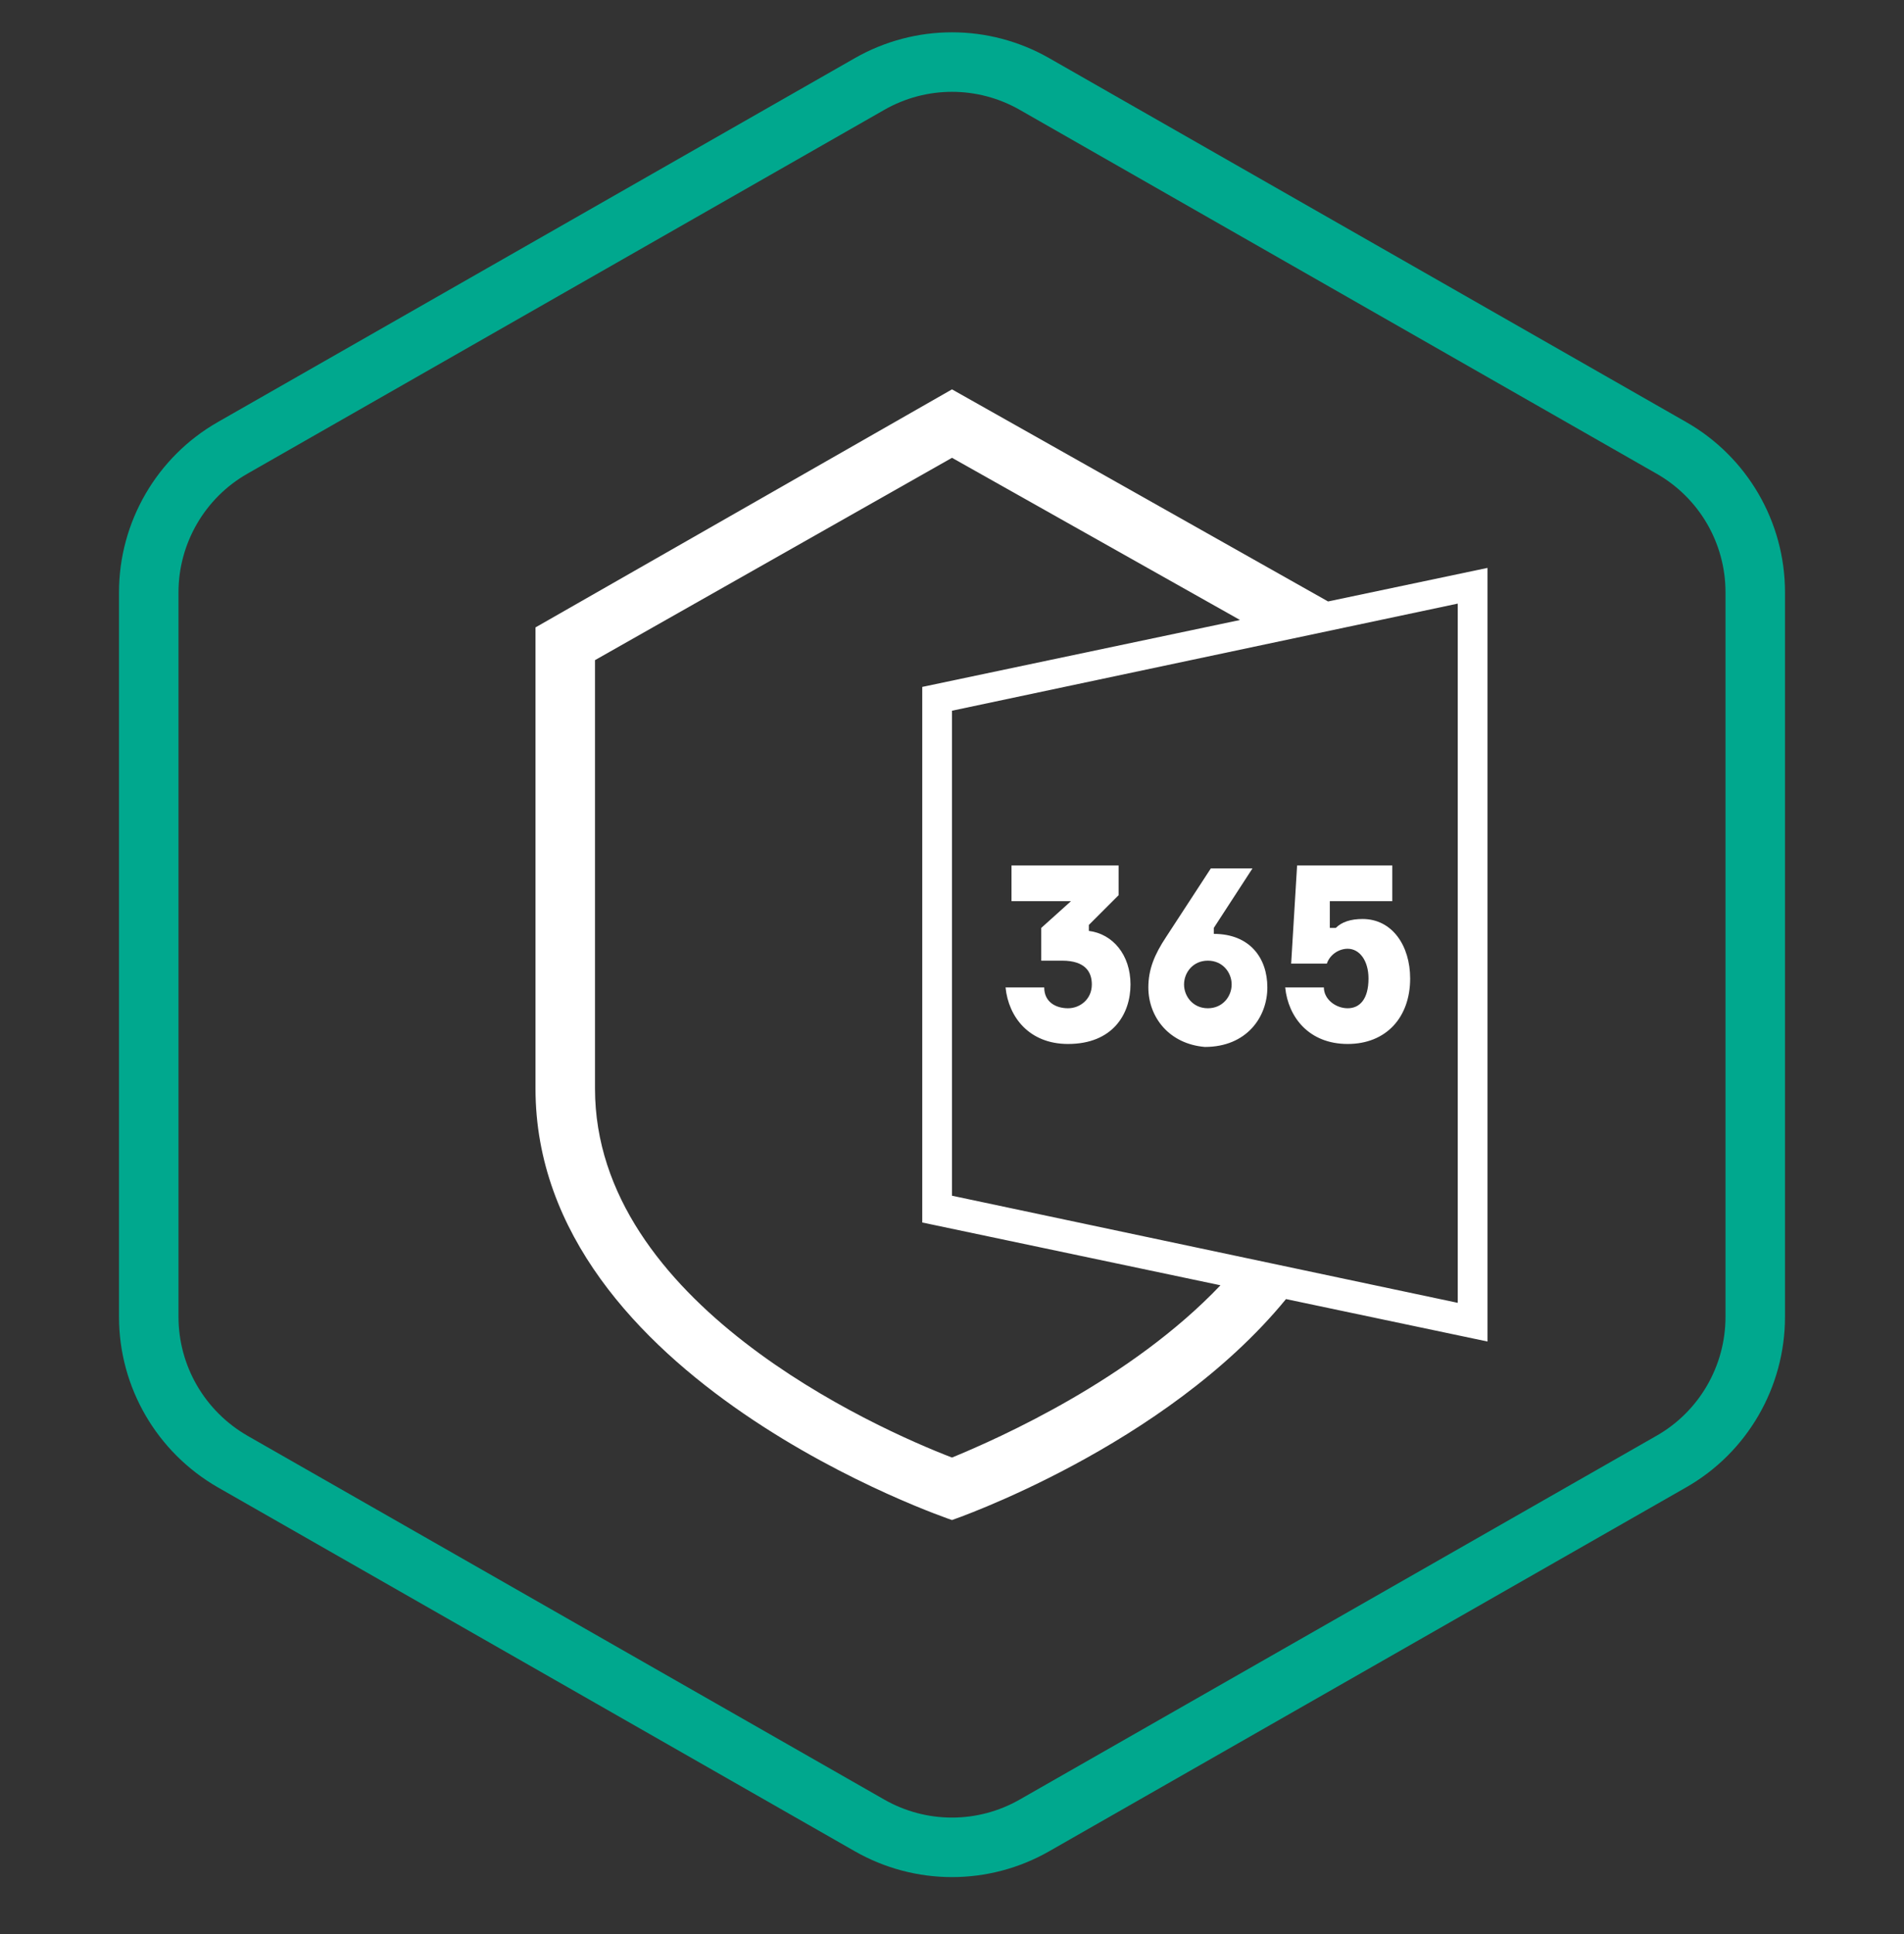
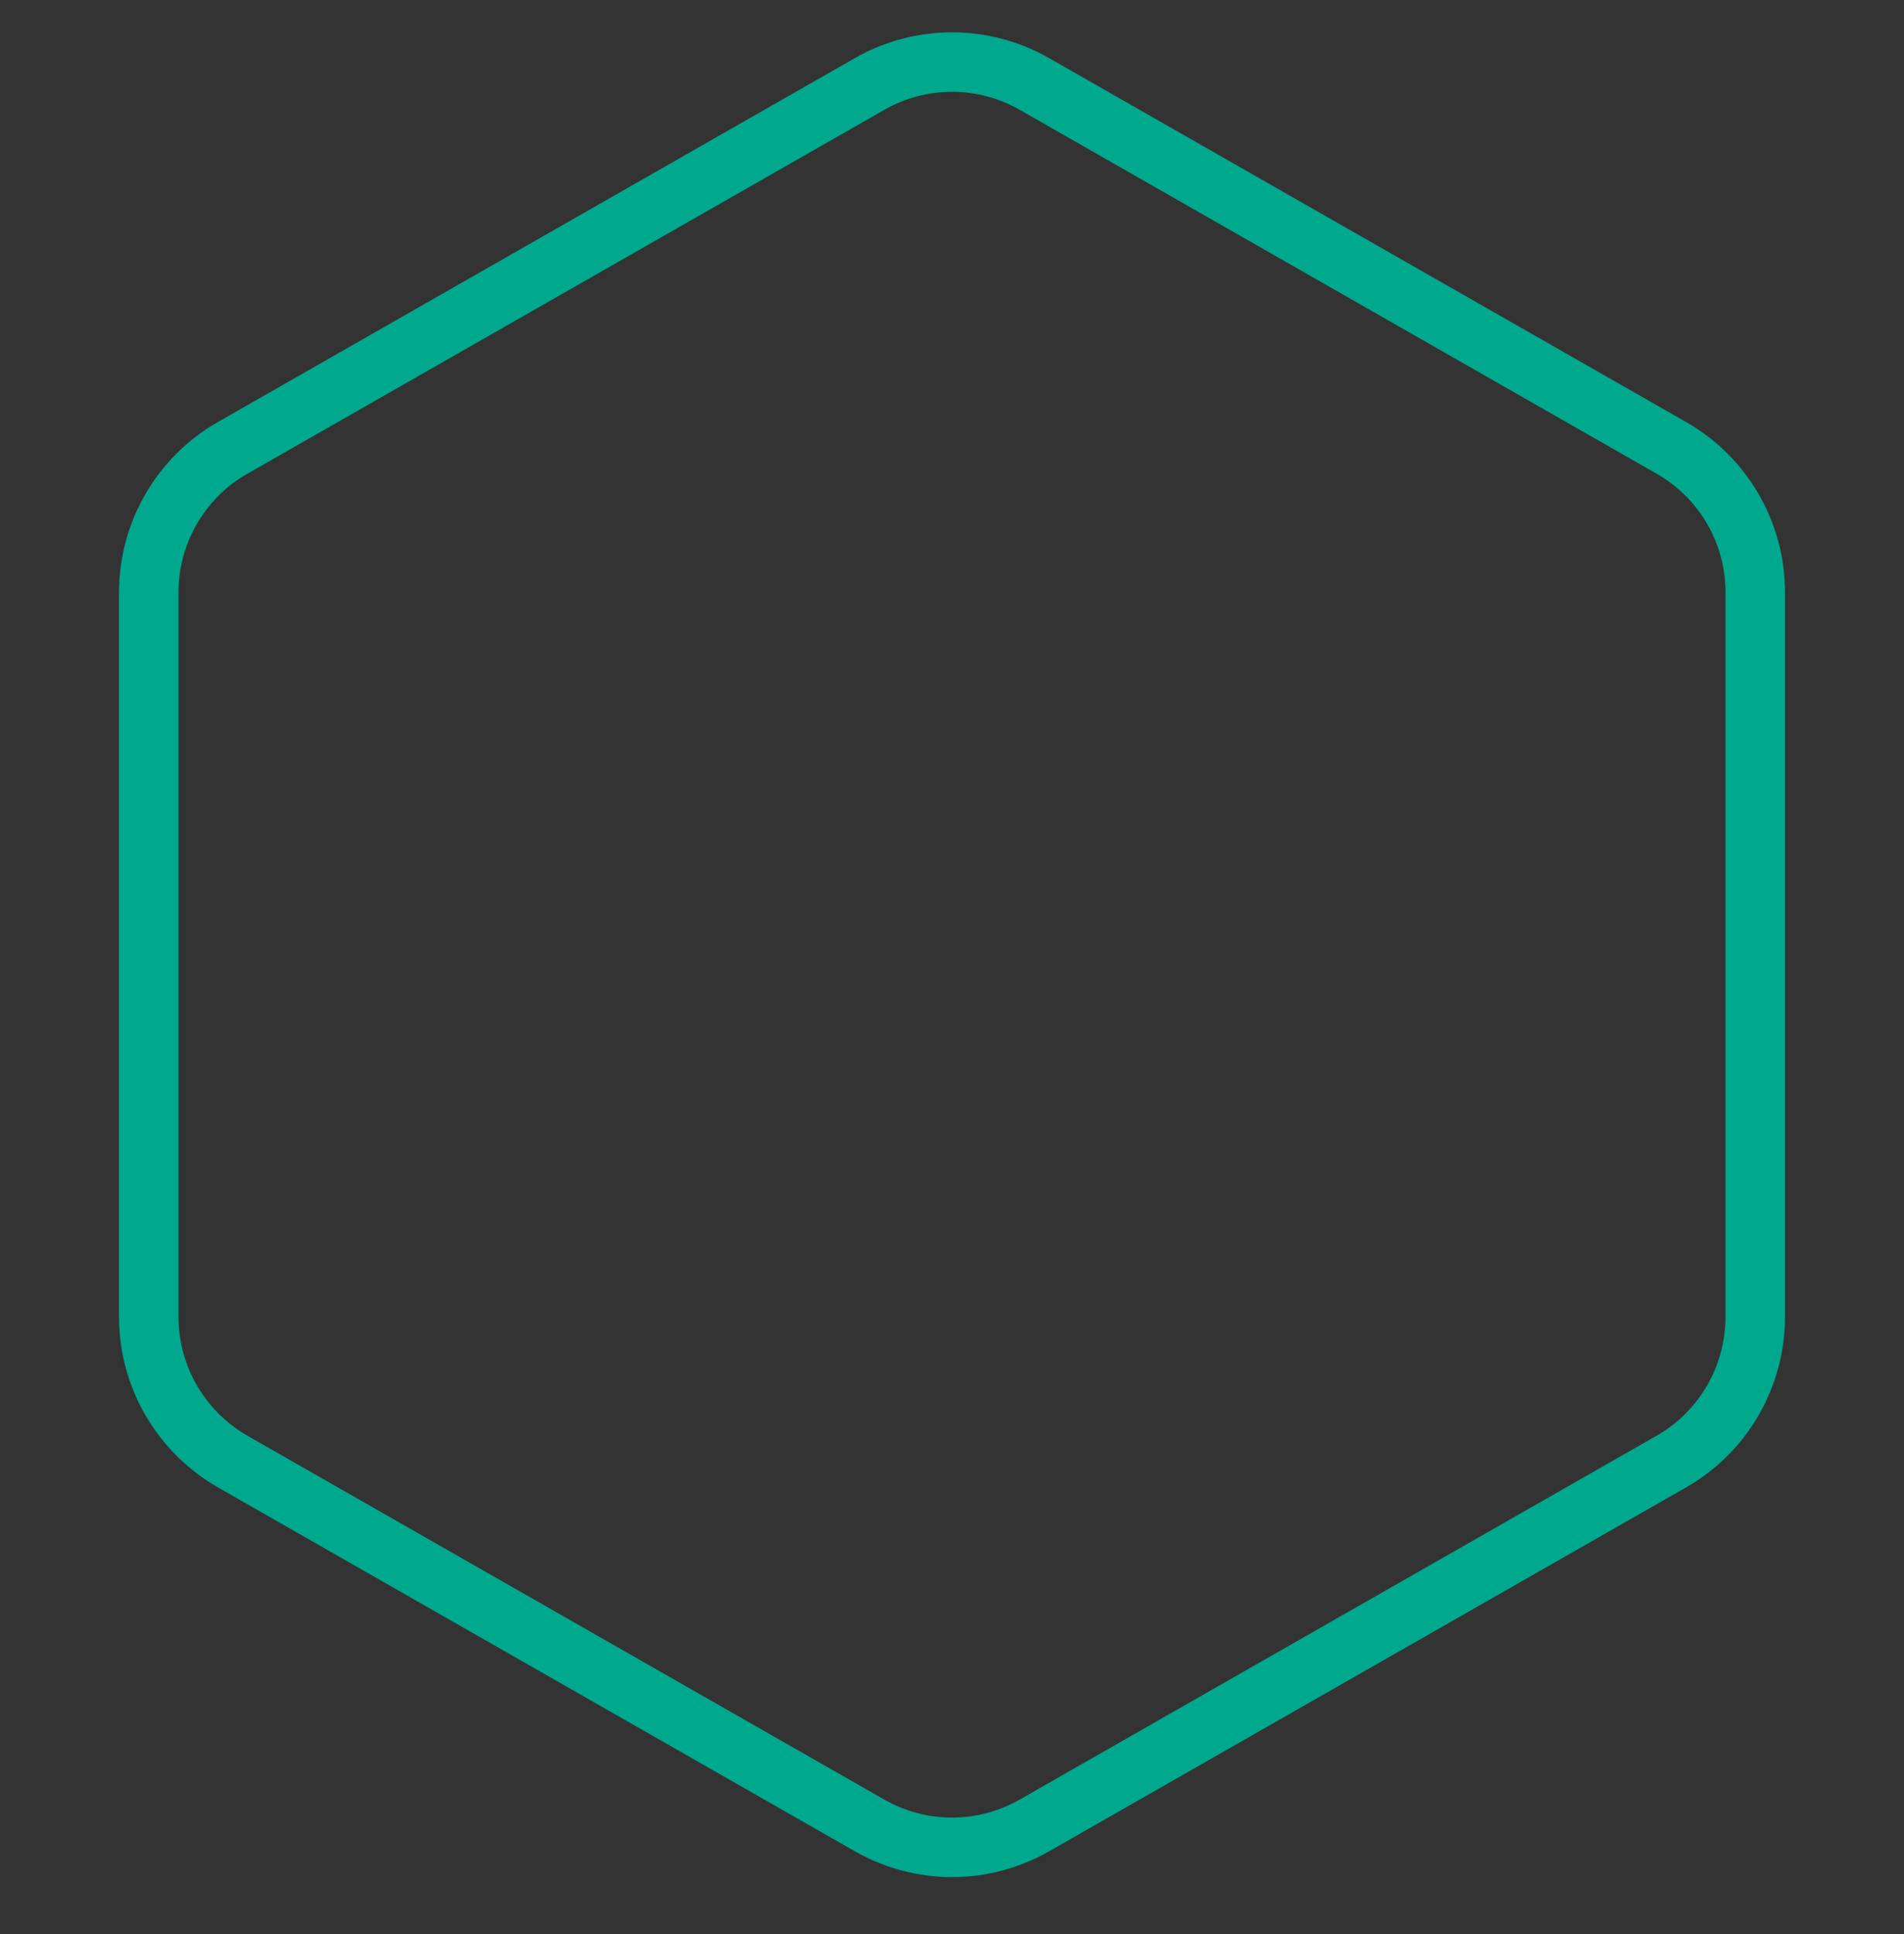
<svg xmlns="http://www.w3.org/2000/svg" width="64" height="65" viewBox="0 0 64 65" fill="none">
  <rect x="0" y="0" width="64" height="65" fill="#333333" stroke="none" />
  <path fill-rule="evenodd" clip-rule="evenodd" d="M56.68 14.186L35.27 1.956C33.24 0.796 30.76 0.796 28.73 1.956L7.32 14.186C5.27 15.356 4 17.546 4 19.906V44.256C4 46.626 5.27 48.806 7.32 49.986L28.73 62.216C30.76 63.376 33.24 63.376 35.27 62.216L56.68 49.986C58.73 48.816 60 46.626 60 44.256V19.906C60 17.536 58.73 15.356 56.68 14.186ZM8.315 48.251C6.883 47.425 6 45.905 6 44.256V19.906C6 18.263 6.886 16.736 8.311 15.923L29.722 3.693C31.137 2.884 32.863 2.884 34.278 3.692L55.688 15.923C57.115 16.737 58 18.255 58 19.906V44.256C58 45.91 57.113 47.436 55.689 48.249L34.278 60.479C32.863 61.288 31.137 61.288 29.722 60.48L8.318 48.253C8.317 48.252 8.316 48.252 8.315 48.251Z" fill="#00A88E" />
-   <path fill-rule="evenodd" clip-rule="evenodd" d="M43.227 43.66C39.147 48.641 32 51.086 32 51.086C32 51.086 18 46.386 18 36.586V21.086L32 13.086L44.641 20.214L50 19.086V45.086L43.227 43.66ZM41.024 43.196C38.021 46.355 33.63 48.315 32 48.986C29.4 47.986 20 43.786 20 36.586V22.186L32 15.386L41.681 20.837L31 23.086V41.086L41.024 43.196ZM49 20.286V43.786L32 40.186V23.886L49 20.286ZM33.8 33.186H35.1C35.1 33.686 35.5 33.886 35.9 33.886C36.3 33.886 36.7 33.586 36.7 33.086C36.7 32.686 36.5 32.286 35.7 32.286H35V31.186L36 30.286H34V29.086H37.6V30.086L36.6 31.086V31.286C37.4 31.386 38 32.086 38 33.086C38 34.086 37.4 35.086 35.9 35.086C34.6 35.086 33.9 34.186 33.8 33.186ZM39.2 31.486C38.8 32.086 38.6 32.586 38.6 33.186C38.6 34.186 39.3 35.086 40.5 35.186C41.9 35.186 42.6 34.186 42.6 33.186C42.6 32.186 42 31.386 40.8 31.386V31.186L42.1 29.186H40.7L39.2 31.486ZM40.6 32.286C41.1 32.286 41.4 32.686 41.4 33.086C41.4 33.486 41.1 33.886 40.6 33.886C40.1 33.886 39.8 33.486 39.8 33.086C39.8 32.686 40.1 32.286 40.6 32.286ZM43.2 33.186H44.5C44.5 33.586 44.9 33.886 45.3 33.886C45.7 33.886 46 33.586 46 32.886C46 32.286 45.7 31.886 45.3 31.886C45 31.886 44.7 32.086 44.6 32.386H43.4L43.6 29.086H46.8V30.286H44.7V31.186H44.9C45.1 30.986 45.4 30.886 45.8 30.886C46.8 30.886 47.4 31.786 47.4 32.886C47.4 34.186 46.6 35.086 45.3 35.086C44 35.086 43.3 34.186 43.2 33.186Z" fill="white" />
</svg>